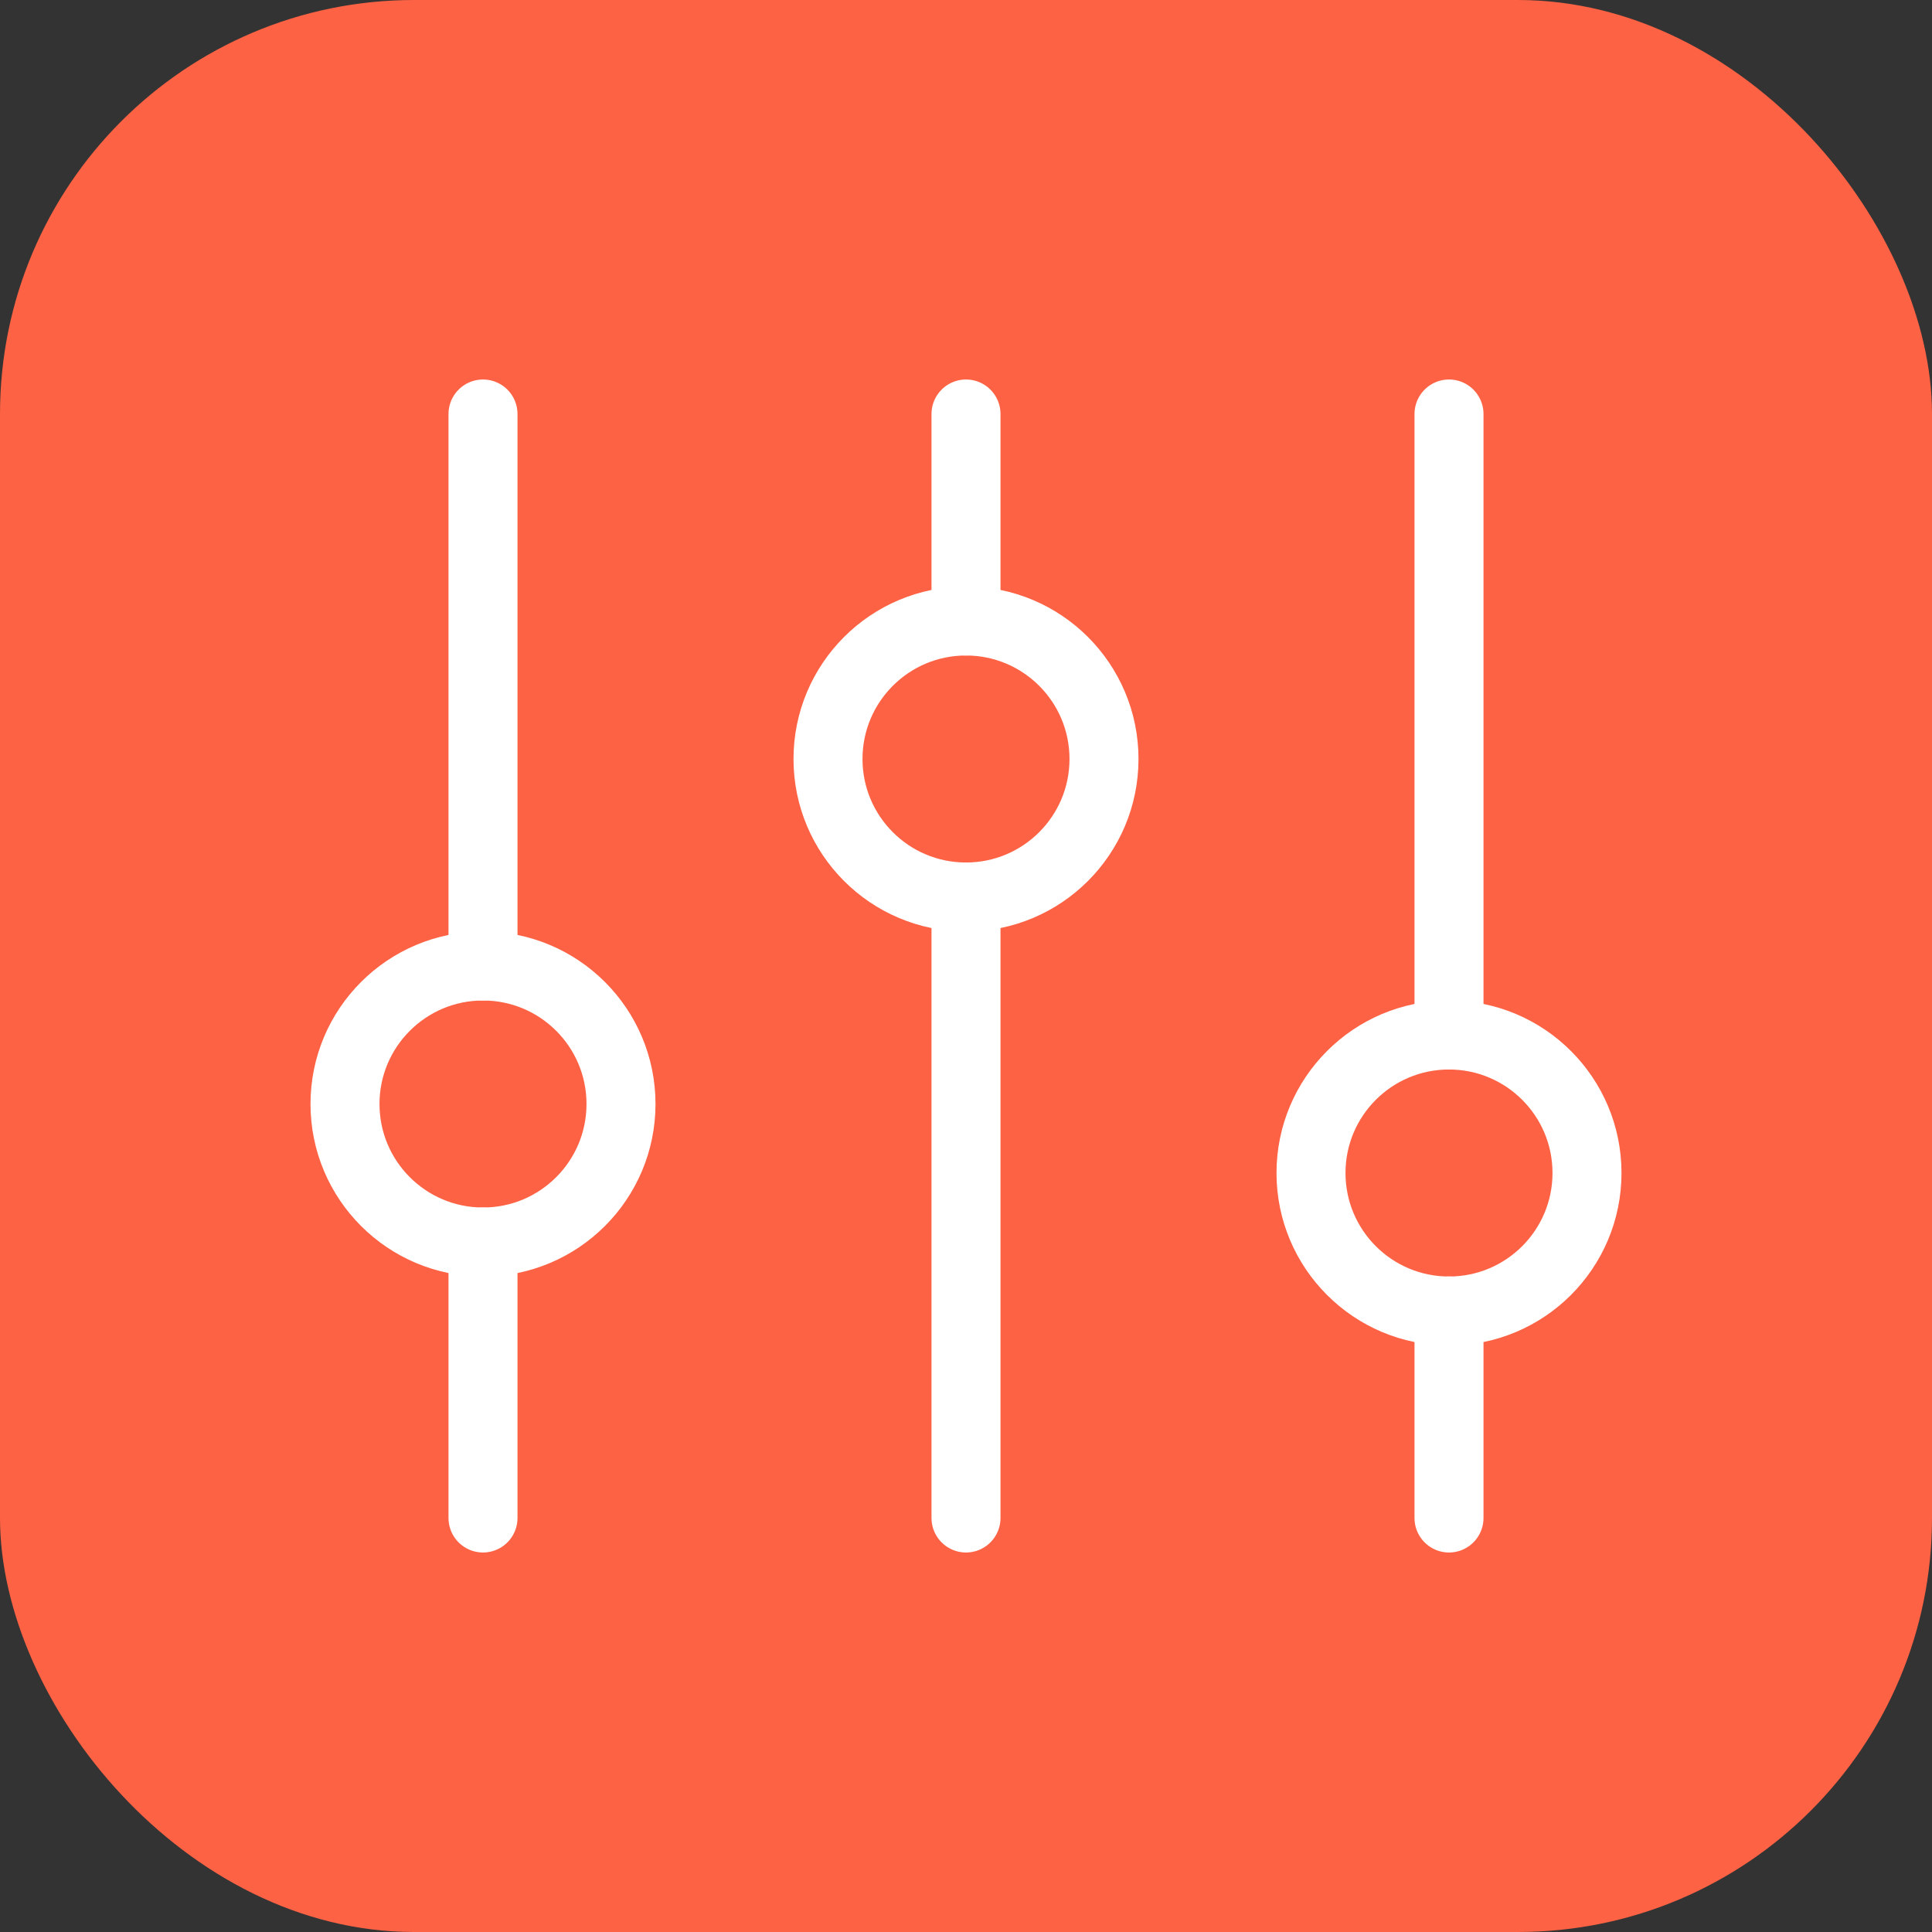
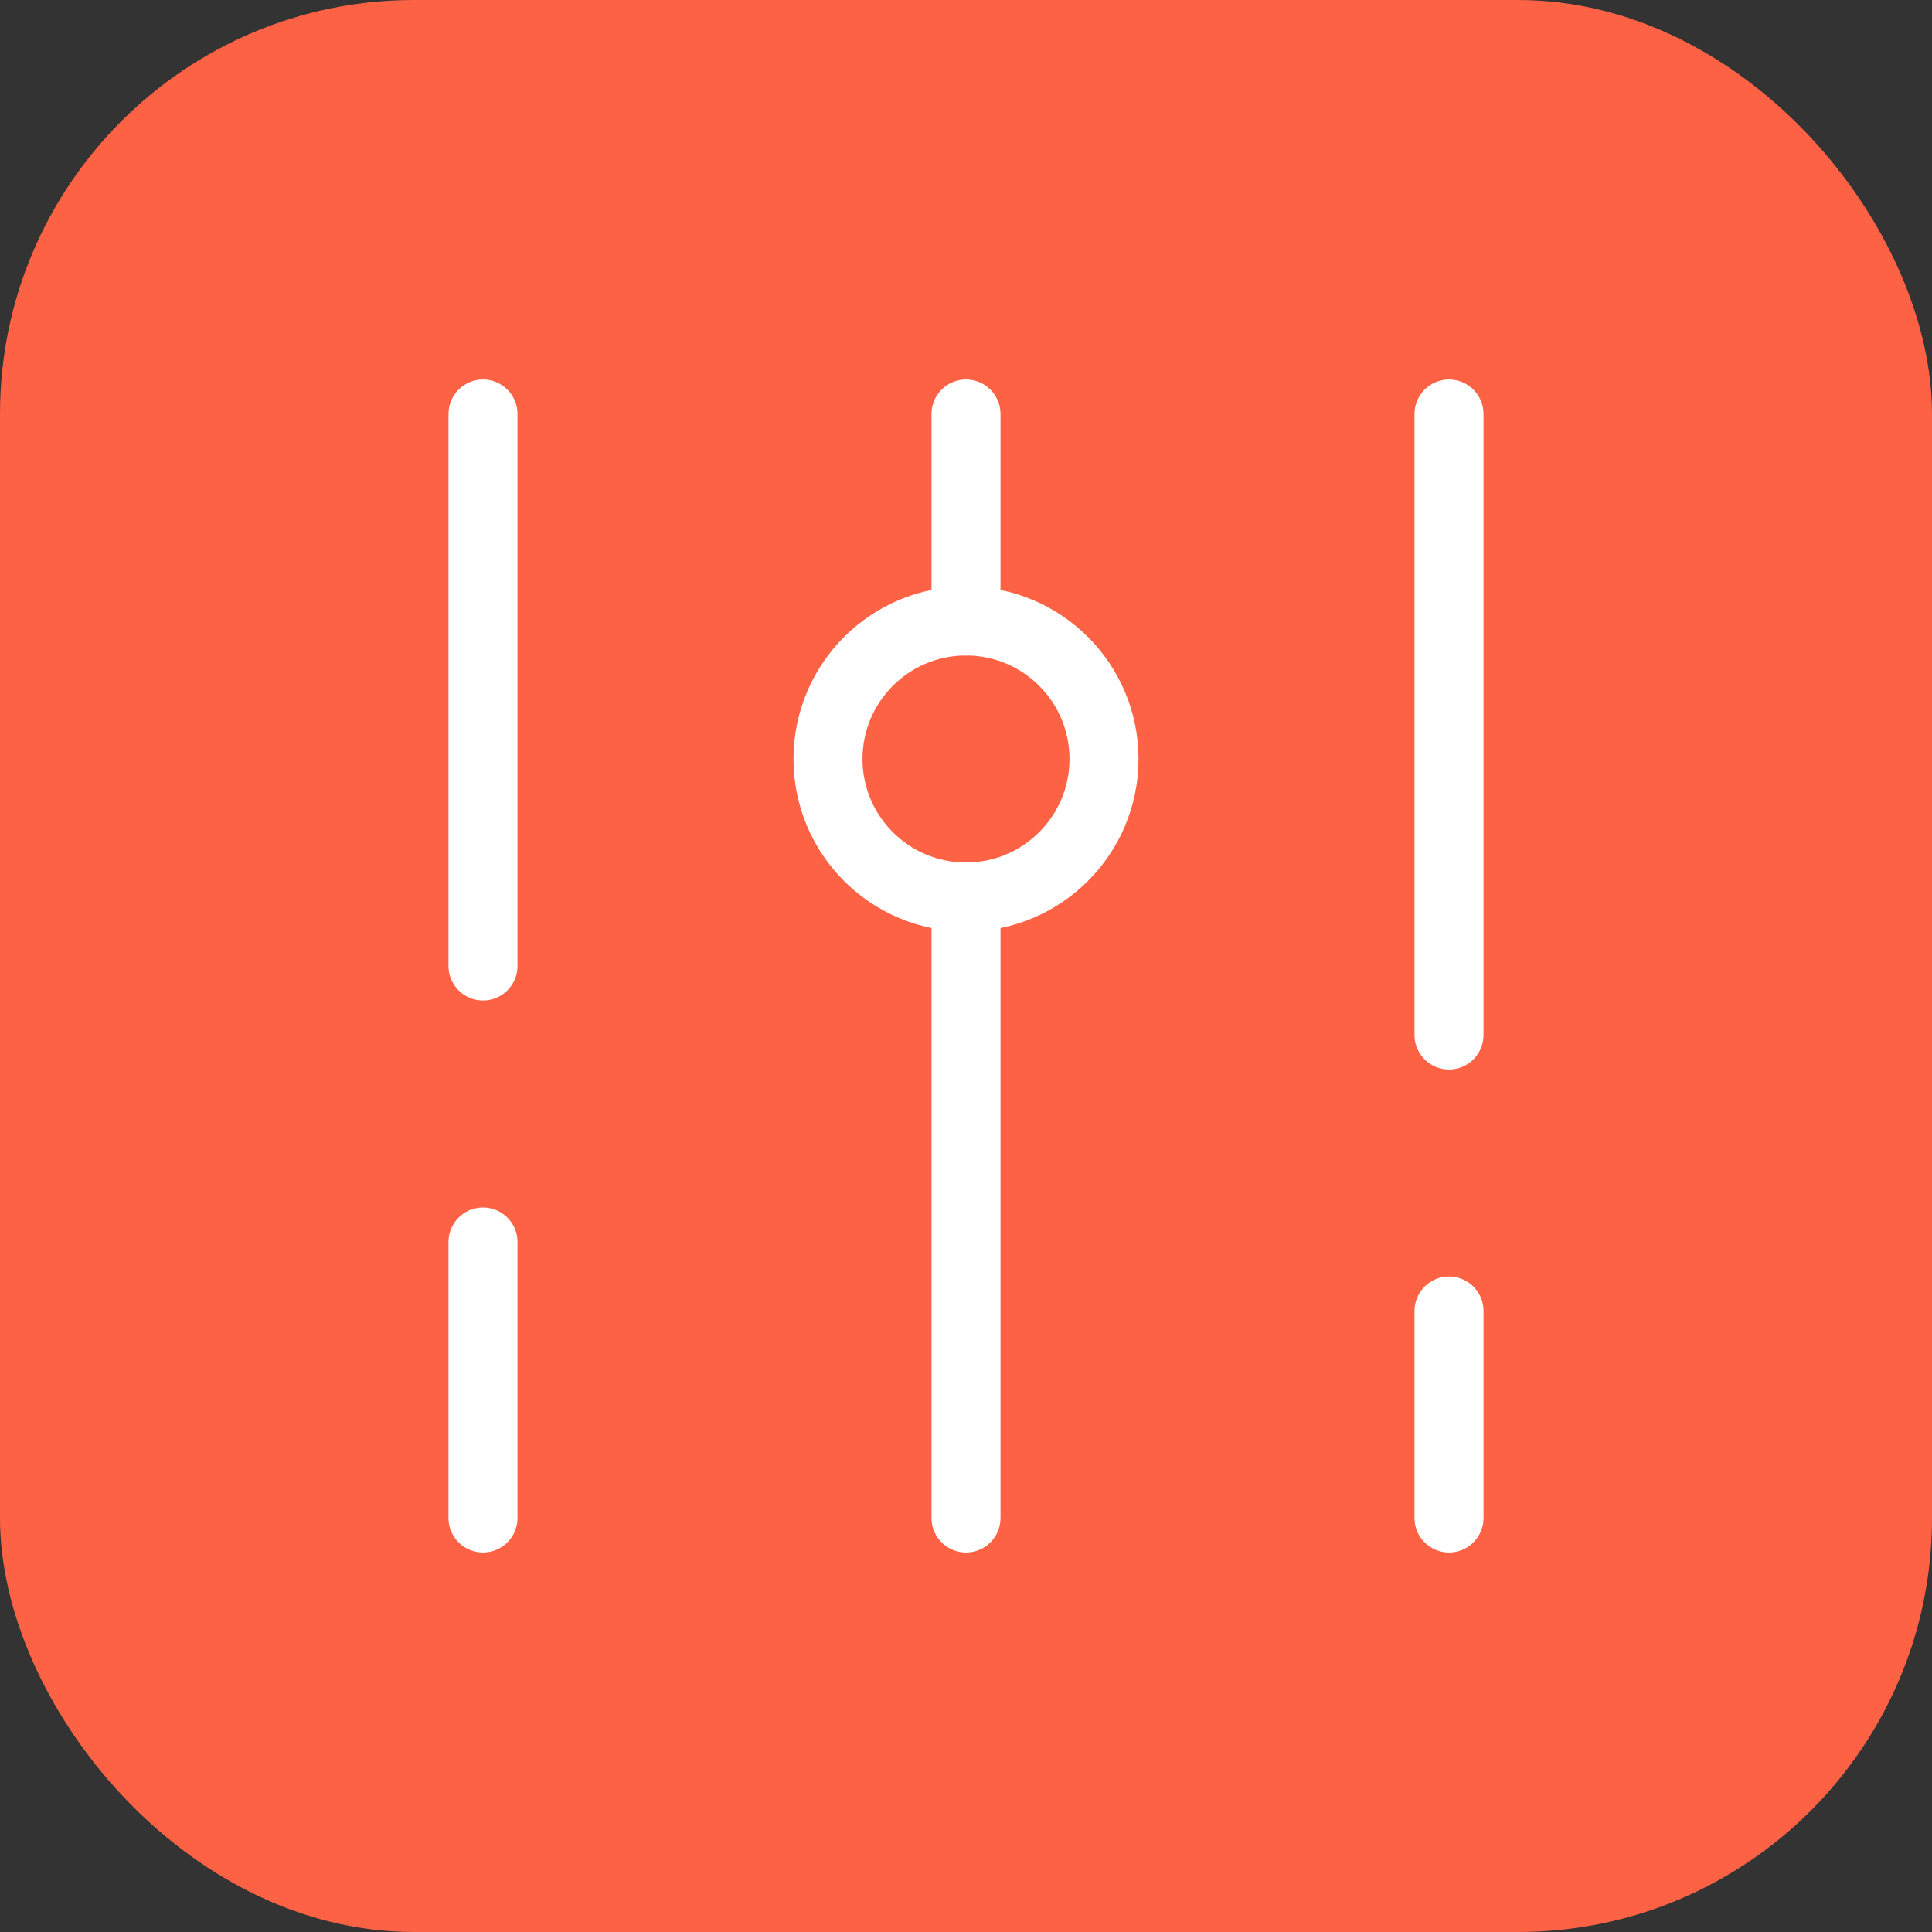
<svg xmlns="http://www.w3.org/2000/svg" width="28" height="28" viewBox="0 0 28 28" fill="none">
  <rect x="0" y="0" width="28" height="28" fill="#333333" stroke="none" />
  <rect width="28" height="28" rx="6" fill="#FD6244" />
  <path d="M7 14L7 6" stroke="white" stroke-linecap="round" />
  <path d="M21 22L21 19" stroke="white" stroke-linecap="round" />
  <path d="M7 22L7 18" stroke="white" stroke-linecap="round" />
  <path d="M21 15L21 6" stroke="white" stroke-linecap="round" />
  <path d="M14 9L14 6" stroke="white" stroke-linecap="round" />
  <path d="M14 22L14 13" stroke="white" stroke-linecap="round" />
-   <circle cx="7" cy="16" r="2" stroke="white" stroke-linecap="round" />
  <circle cx="14" cy="11" r="2" stroke="white" stroke-linecap="round" />
-   <circle cx="21" cy="17" r="2" stroke="white" stroke-linecap="round" />
</svg>